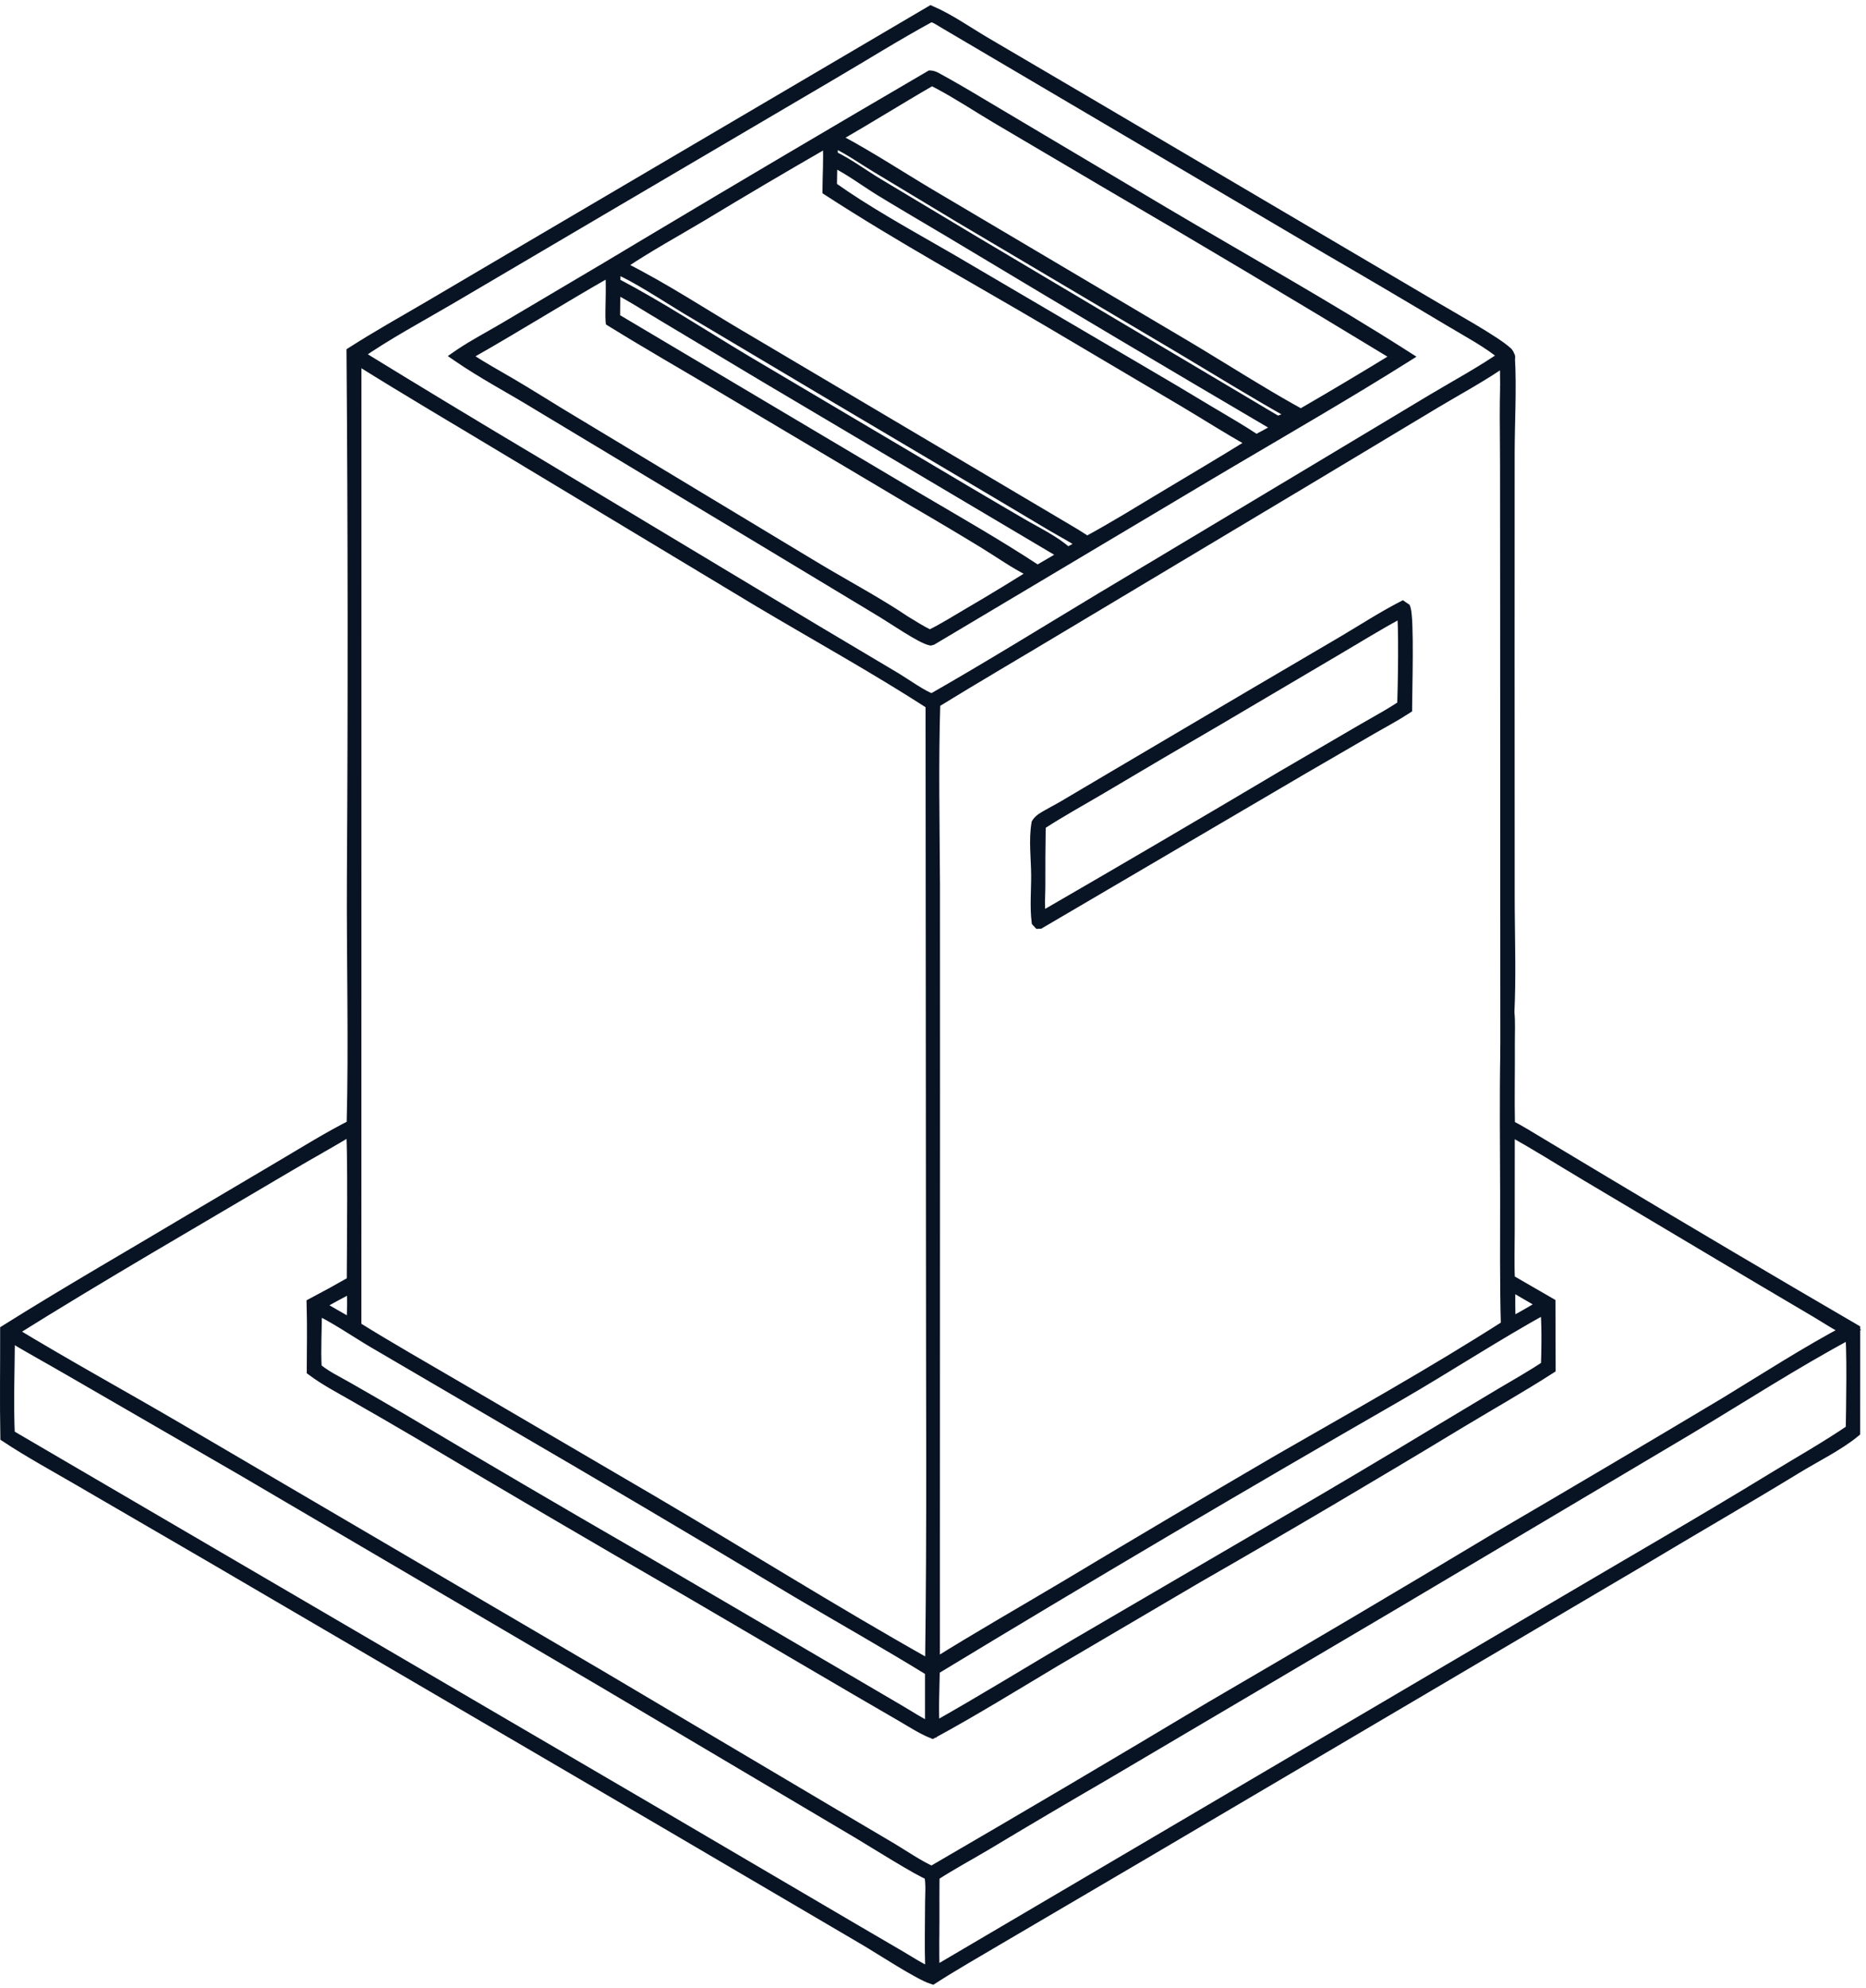
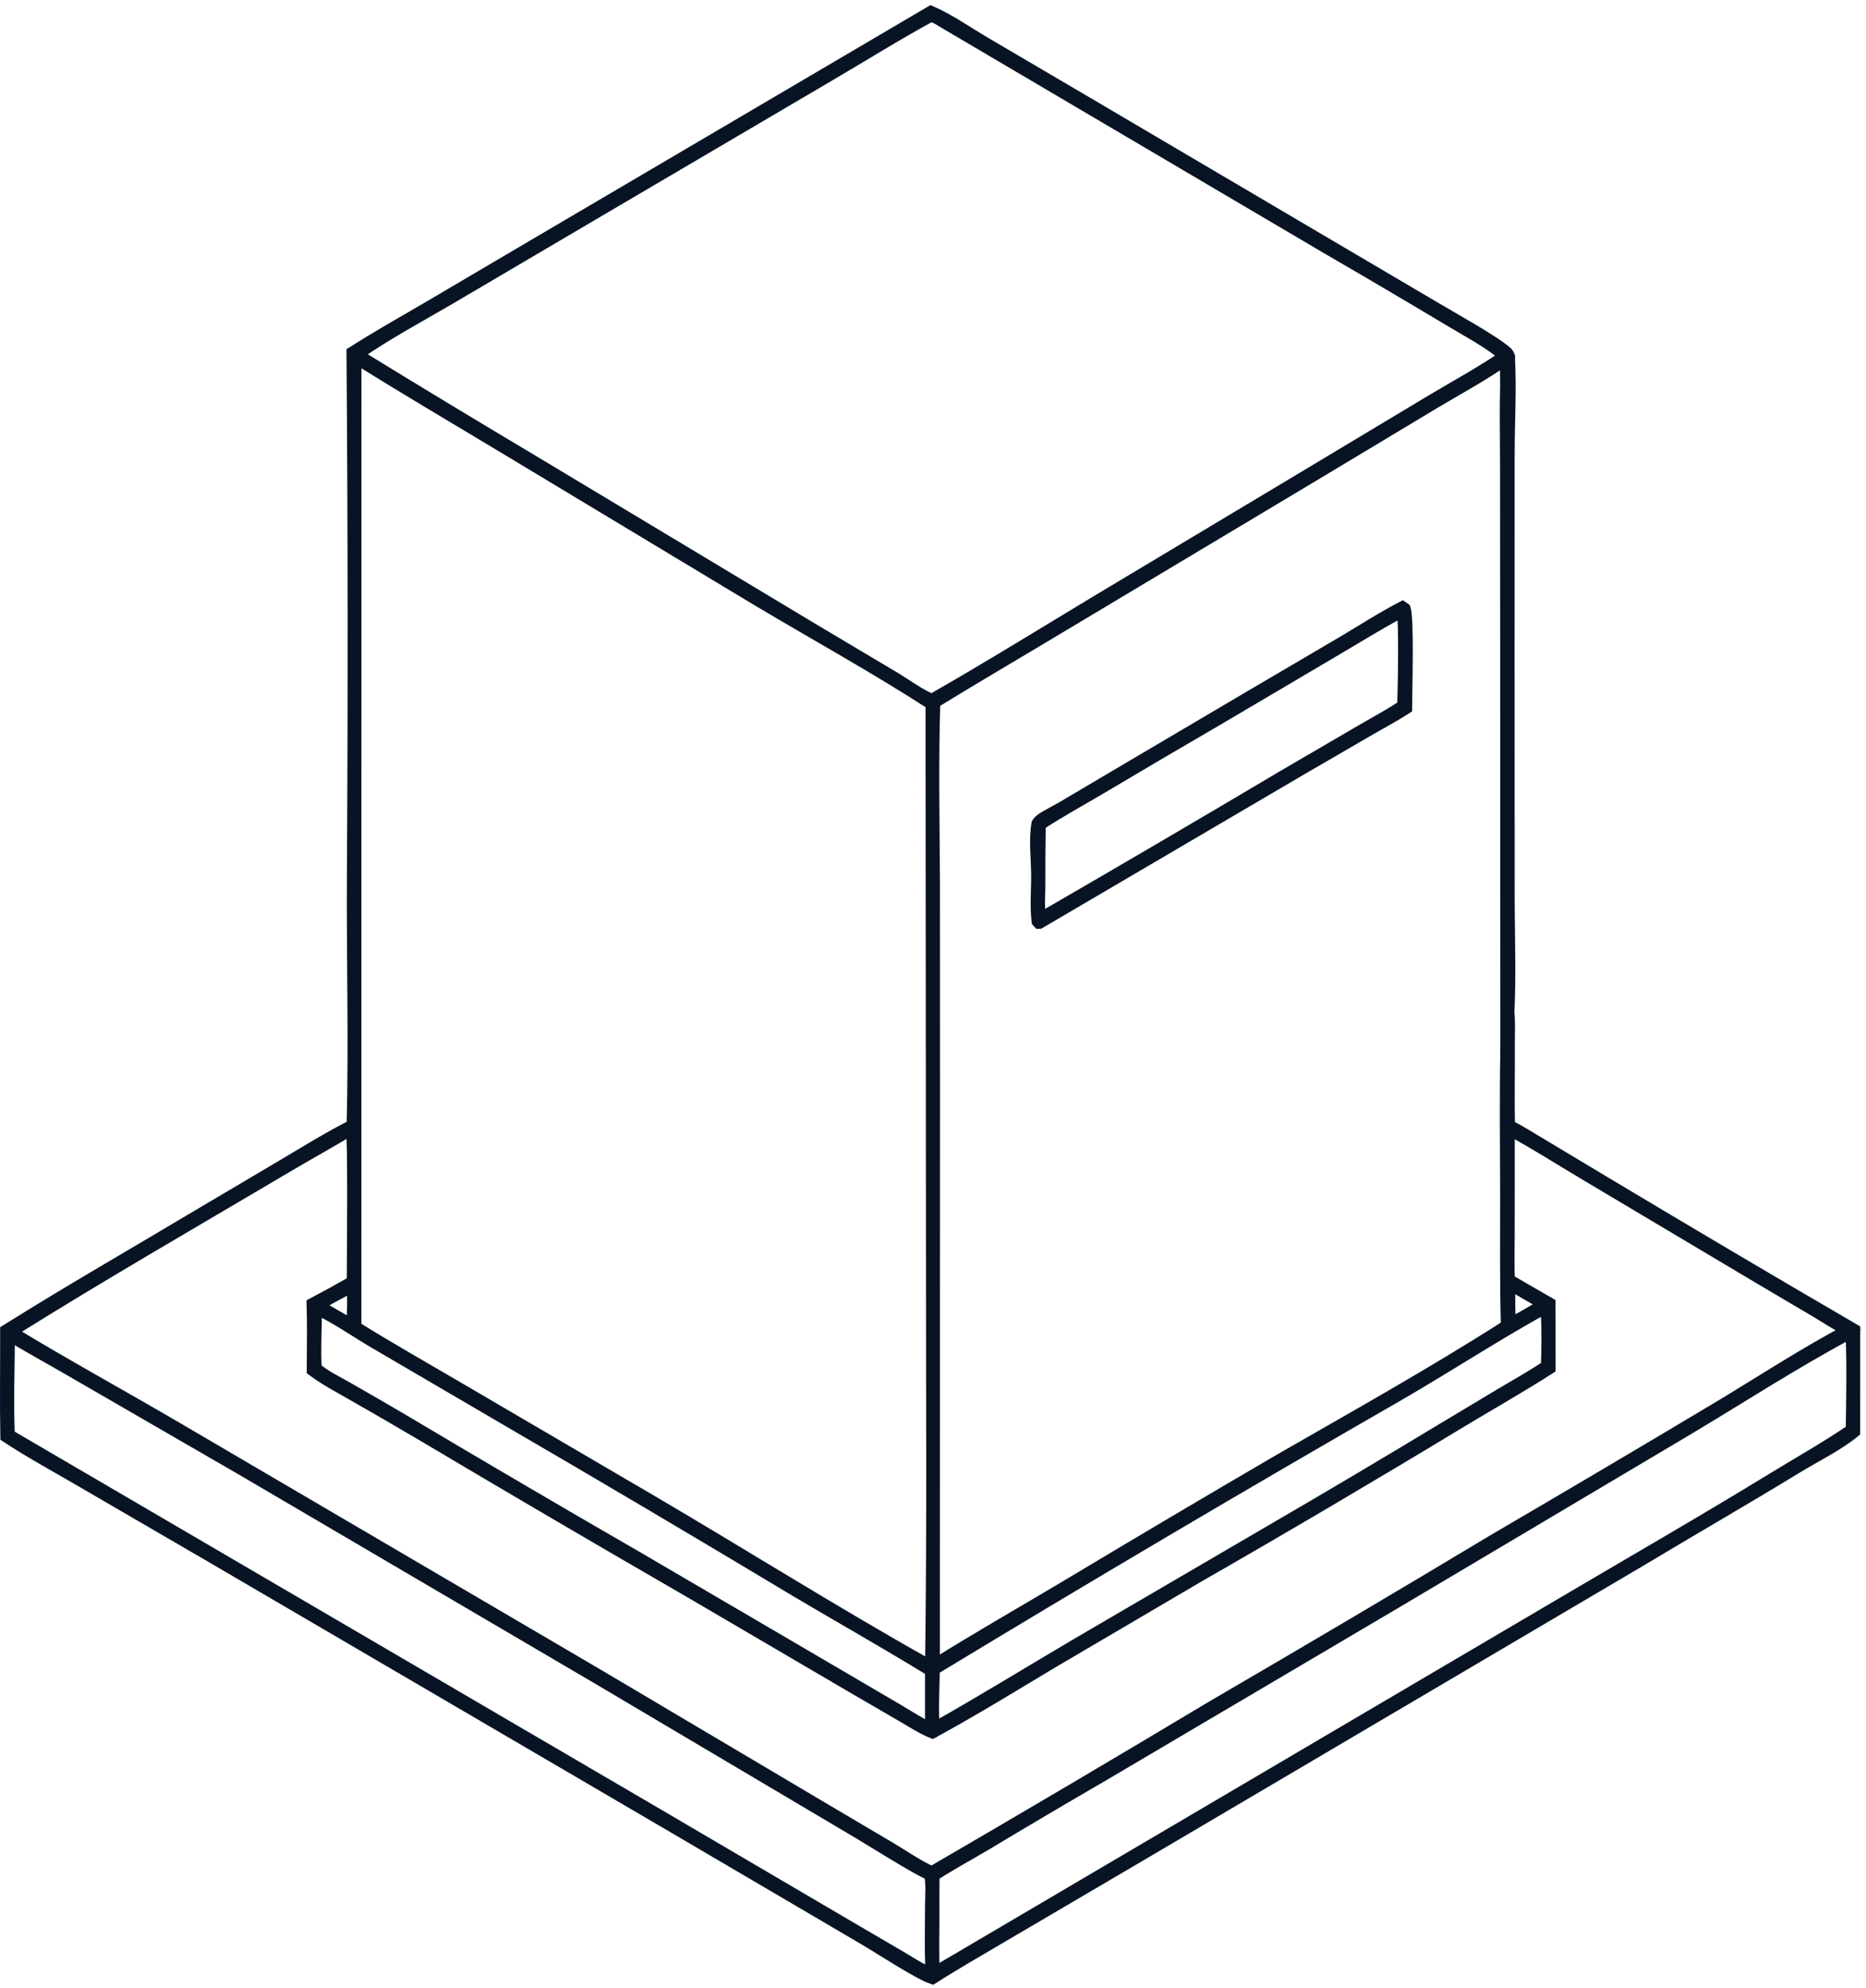
<svg xmlns="http://www.w3.org/2000/svg" width="323" height="344" viewBox="0 0 323 344" fill="none">
  <mask id="path-1-outside-1_10350_1201" maskUnits="userSpaceOnUse" x="-1" y="0" width="324" height="344" fill="black">
    <rect fill="white" x="-1" width="324" height="344" />
-     <path d="M161.131 2C164.305 3.371 167.438 5.583 170.434 7.35L188.237 17.805L248.207 53.131C250.926 54.756 258.818 59.118 260.782 60.963C261.097 61.258 261.133 61.389 261.234 61.794C260.7 63.516 260.953 65.236 260.671 66.983L260.627 62.211C256.759 64.964 252.47 67.241 248.396 69.679L228.201 81.811L183.211 108.727C176.066 113.017 168.864 117.219 161.766 121.585C161.435 132.023 161.656 142.533 161.708 152.977L161.716 189.168L161.695 288.143C169.179 283.442 176.893 279.066 184.485 274.538C196.715 267.202 208.989 259.938 221.306 252.748C234.54 245.138 247.936 237.67 260.801 229.446C260.582 221.916 260.685 214.36 260.671 206.826C260.655 198.371 260.543 189.877 260.71 181.424C261.342 180.757 260.674 176.442 261.143 175.222C261.32 176.973 261.206 178.878 261.217 180.648C261.248 185.369 261.132 190.088 261.236 194.809C263.155 195.756 265.005 196.949 266.846 198.044L277.945 204.699C292.244 213.266 306.596 221.744 321 230.134L320.993 247.796C318.222 250.082 314.144 252.095 311.023 254C302.054 259.475 292.961 264.701 283.958 270.108L197.42 321.11L173.001 335.447C169.126 337.743 165.201 339.979 161.408 342.406C159.038 341.636 152.296 337.202 149.69 335.68L115.848 315.817L36.574 269.444L13.538 256.05C9.372 253.624 5.076 251.289 1.056 248.628C0.941 242.512 1.041 236.373 1.025 230.254C11.923 223.419 23.126 217.006 34.169 210.405L49.16 201.539C53.052 199.232 56.962 196.806 61 194.762C61.368 180.439 60.971 166.022 61.048 151.686C61.235 121.453 61.212 91.22 60.981 60.988C65.297 58.234 69.774 55.717 74.194 53.136L92.257 42.499L161.131 2ZM61.555 229.661C67.367 233.287 73.354 236.668 79.264 240.134L112.758 259.737C128.643 269.065 144.274 278.896 160.333 287.925C160.596 288.073 160.826 288.156 161.128 288.137C161.46 264.575 161.27 240.977 161.283 217.411L161.212 121.842C151.513 115.581 141.31 109.952 131.384 104.05L88.508 78.238C79.526 72.816 70.443 67.517 61.566 61.927L61.555 229.661ZM61.828 61.362C71.905 67.553 82.025 73.674 92.189 79.724L141.033 109.062L155.053 117.403C156.564 118.307 159.834 120.641 161.339 121.053C171.177 115.442 180.828 109.456 190.533 103.617L226.378 82.15L248.047 69.149C252.178 66.685 256.517 64.353 260.462 61.603C257.6 59.18 253.946 57.289 250.737 55.353C243.82 51.215 236.875 47.126 229.903 43.082L163.449 3.93C162.773 3.54 161.848 2.855 161.07 2.81C155.083 6.065 149.287 9.708 143.402 13.15L103.906 36.369L77.989 51.624C72.606 54.779 66.945 57.793 61.828 61.362ZM1.899 230.479C11.365 236.226 21.088 241.549 30.648 247.136L103.651 289.931L143.078 313.293L154.277 319.908C156.538 321.266 158.891 322.902 161.289 323.983C177.502 314.56 193.651 305.03 209.735 295.391C226.14 285.841 242.479 276.181 258.754 266.411C272.126 258.597 285.458 250.715 298.749 242.766C305.716 238.526 312.692 234.008 319.896 230.195C317.985 229.339 316.151 228.076 314.342 227.008L304.366 221.114L274.599 203.397C270.146 200.761 265.757 197.933 261.203 195.476L261.192 212.915C261.197 215.766 261.094 218.666 261.228 221.512L268.244 225.565L268.277 236.803C263.215 240.053 257.938 243.025 252.787 246.135C237.725 255.253 222.557 264.192 207.284 272.95L182.438 287.55C175.467 291.71 168.541 296.001 161.404 299.873C159.551 299.119 157.842 297.989 156.115 296.987L148.384 292.498L119.124 275.359C103.549 266.364 88.031 257.27 72.573 248.077C68.767 245.838 64.946 243.625 61.109 241.44C58.76 240.088 56.271 238.782 54.097 237.162C54.116 233.325 54.187 229.476 54.076 225.64C56.416 224.411 58.732 223.137 61.022 221.819C61.021 219.247 61.278 196.142 60.828 195.442C57.302 197.587 53.675 199.571 50.123 201.673C34.022 211.202 17.759 220.554 1.899 230.479ZM161.119 289.142C153.498 284.449 145.668 280.052 137.969 275.485C121.001 265.293 103.962 255.221 86.853 245.269L64.596 232.248C61.83 230.624 57.442 227.62 54.728 226.498C54.729 229.92 54.496 233.386 54.687 236.799C56.236 238.154 58.348 239.144 60.134 240.17C63.24 241.944 66.337 243.734 69.423 245.541C83.201 253.743 97.035 261.85 110.925 269.863L143.854 289.135L155.436 295.923C157.307 297.013 159.164 298.257 161.119 299.178V289.142ZM261.337 229.108C262.699 228.407 264.04 227.665 265.356 226.882L267.266 225.715C265.269 224.573 263.281 223.417 261.3 222.248C261.274 224.535 261.286 226.822 261.337 229.108ZM160.952 324.395C159.605 324.078 150.489 318.345 148.657 317.265L104.013 290.817L41.979 254.411L12.153 237.164C8.641 235.123 5.063 233.171 1.585 231.076C1.552 236.81 1.326 242.631 1.564 248.356L113.906 314.032L146.926 333.411L155.803 338.597C157.477 339.58 159.162 340.698 160.929 341.499C161.089 341.049 161.123 340.739 161.129 340.272C161.819 337.875 161.518 327.254 161.417 324.236L161.138 324.166L160.952 324.395ZM320.215 230.722C310.641 235.849 301.438 241.821 292.109 247.395L241.794 277.265L190.96 307.259C184.167 311.199 177.404 315.191 170.673 319.235C167.668 321.021 164.555 322.683 161.629 324.593C161.63 326.507 161.493 340.695 161.681 341.118C161.717 341.199 161.806 341.247 161.868 341.312L162.082 341.196L269.314 278.103C281.861 270.698 294.507 263.431 306.937 255.835C311.444 253.081 316.129 250.444 320.489 247.467C320.536 245.51 320.791 231.362 320.312 230.746L320.215 230.722ZM55.058 225.916L57.82 227.517C58.87 228.117 59.915 228.734 60.991 229.287C60.999 227.967 61.276 223.724 60.846 222.708C58.922 223.756 56.908 224.747 55.058 225.916ZM267.731 236.428C267.791 234.902 267.982 227.266 267.493 226.334C258.891 231.082 250.627 236.505 242.118 241.431C215.125 256.947 188.311 272.775 161.684 288.912C161.668 290.478 161.355 297.991 161.743 298.9L161.919 298.954C170.134 294.317 178.184 289.363 186.309 284.571L221.258 264.161C230.593 258.732 239.882 253.224 249.124 247.639L259.768 241.26C262.432 239.675 265.159 238.158 267.731 236.428Z" />
  </mask>
-   <path d="M161.131 2C164.305 3.371 167.438 5.583 170.434 7.35L188.237 17.805L248.207 53.131C250.926 54.756 258.818 59.118 260.782 60.963C261.097 61.258 261.133 61.389 261.234 61.794C260.7 63.516 260.953 65.236 260.671 66.983L260.627 62.211C256.759 64.964 252.47 67.241 248.396 69.679L228.201 81.811L183.211 108.727C176.066 113.017 168.864 117.219 161.766 121.585C161.435 132.023 161.656 142.533 161.708 152.977L161.716 189.168L161.695 288.143C169.179 283.442 176.893 279.066 184.485 274.538C196.715 267.202 208.989 259.938 221.306 252.748C234.54 245.138 247.936 237.67 260.801 229.446C260.582 221.916 260.685 214.36 260.671 206.826C260.655 198.371 260.543 189.877 260.71 181.424C261.342 180.757 260.674 176.442 261.143 175.222C261.32 176.973 261.206 178.878 261.217 180.648C261.248 185.369 261.132 190.088 261.236 194.809C263.155 195.756 265.005 196.949 266.846 198.044L277.945 204.699C292.244 213.266 306.596 221.744 321 230.134L320.993 247.796C318.222 250.082 314.144 252.095 311.023 254C302.054 259.475 292.961 264.701 283.958 270.108L197.42 321.11L173.001 335.447C169.126 337.743 165.201 339.979 161.408 342.406C159.038 341.636 152.296 337.202 149.69 335.68L115.848 315.817L36.574 269.444L13.538 256.05C9.372 253.624 5.076 251.289 1.056 248.628C0.941 242.512 1.041 236.373 1.025 230.254C11.923 223.419 23.126 217.006 34.169 210.405L49.16 201.539C53.052 199.232 56.962 196.806 61 194.762C61.368 180.439 60.971 166.022 61.048 151.686C61.235 121.453 61.212 91.22 60.981 60.988C65.297 58.234 69.774 55.717 74.194 53.136L92.257 42.499L161.131 2ZM61.555 229.661C67.367 233.287 73.354 236.668 79.264 240.134L112.758 259.737C128.643 269.065 144.274 278.896 160.333 287.925C160.596 288.073 160.826 288.156 161.128 288.137C161.46 264.575 161.27 240.977 161.283 217.411L161.212 121.842C151.513 115.581 141.31 109.952 131.384 104.05L88.508 78.238C79.526 72.816 70.443 67.517 61.566 61.927L61.555 229.661ZM61.828 61.362C71.905 67.553 82.025 73.674 92.189 79.724L141.033 109.062L155.053 117.403C156.564 118.307 159.834 120.641 161.339 121.053C171.177 115.442 180.828 109.456 190.533 103.617L226.378 82.15L248.047 69.149C252.178 66.685 256.517 64.353 260.462 61.603C257.6 59.18 253.946 57.289 250.737 55.353C243.82 51.215 236.875 47.126 229.903 43.082L163.449 3.93C162.773 3.54 161.848 2.855 161.07 2.81C155.083 6.065 149.287 9.708 143.402 13.15L103.906 36.369L77.989 51.624C72.606 54.779 66.945 57.793 61.828 61.362ZM1.899 230.479C11.365 236.226 21.088 241.549 30.648 247.136L103.651 289.931L143.078 313.293L154.277 319.908C156.538 321.266 158.891 322.902 161.289 323.983C177.502 314.56 193.651 305.03 209.735 295.391C226.14 285.841 242.479 276.181 258.754 266.411C272.126 258.597 285.458 250.715 298.749 242.766C305.716 238.526 312.692 234.008 319.896 230.195C317.985 229.339 316.151 228.076 314.342 227.008L304.366 221.114L274.599 203.397C270.146 200.761 265.757 197.933 261.203 195.476L261.192 212.915C261.197 215.766 261.094 218.666 261.228 221.512L268.244 225.565L268.277 236.803C263.215 240.053 257.938 243.025 252.787 246.135C237.725 255.253 222.557 264.192 207.284 272.95L182.438 287.55C175.467 291.71 168.541 296.001 161.404 299.873C159.551 299.119 157.842 297.989 156.115 296.987L148.384 292.498L119.124 275.359C103.549 266.364 88.031 257.27 72.573 248.077C68.767 245.838 64.946 243.625 61.109 241.44C58.76 240.088 56.271 238.782 54.097 237.162C54.116 233.325 54.187 229.476 54.076 225.64C56.416 224.411 58.732 223.137 61.022 221.819C61.021 219.247 61.278 196.142 60.828 195.442C57.302 197.587 53.675 199.571 50.123 201.673C34.022 211.202 17.759 220.554 1.899 230.479ZM161.119 289.142C153.498 284.449 145.668 280.052 137.969 275.485C121.001 265.293 103.962 255.221 86.853 245.269L64.596 232.248C61.83 230.624 57.442 227.62 54.728 226.498C54.729 229.92 54.496 233.386 54.687 236.799C56.236 238.154 58.348 239.144 60.134 240.17C63.24 241.944 66.337 243.734 69.423 245.541C83.201 253.743 97.035 261.85 110.925 269.863L143.854 289.135L155.436 295.923C157.307 297.013 159.164 298.257 161.119 299.178V289.142ZM261.337 229.108C262.699 228.407 264.04 227.665 265.356 226.882L267.266 225.715C265.269 224.573 263.281 223.417 261.3 222.248C261.274 224.535 261.286 226.822 261.337 229.108ZM160.952 324.395C159.605 324.078 150.489 318.345 148.657 317.265L104.013 290.817L41.979 254.411L12.153 237.164C8.641 235.123 5.063 233.171 1.585 231.076C1.552 236.81 1.326 242.631 1.564 248.356L113.906 314.032L146.926 333.411L155.803 338.597C157.477 339.58 159.162 340.698 160.929 341.499C161.089 341.049 161.123 340.739 161.129 340.272C161.819 337.875 161.518 327.254 161.417 324.236L161.138 324.166L160.952 324.395ZM320.215 230.722C310.641 235.849 301.438 241.821 292.109 247.395L241.794 277.265L190.96 307.259C184.167 311.199 177.404 315.191 170.673 319.235C167.668 321.021 164.555 322.683 161.629 324.593C161.63 326.507 161.493 340.695 161.681 341.118C161.717 341.199 161.806 341.247 161.868 341.312L162.082 341.196L269.314 278.103C281.861 270.698 294.507 263.431 306.937 255.835C311.444 253.081 316.129 250.444 320.489 247.467C320.536 245.51 320.791 231.362 320.312 230.746L320.215 230.722ZM55.058 225.916L57.82 227.517C58.87 228.117 59.915 228.734 60.991 229.287C60.999 227.967 61.276 223.724 60.846 222.708C58.922 223.756 56.908 224.747 55.058 225.916ZM267.731 236.428C267.791 234.902 267.982 227.266 267.493 226.334C258.891 231.082 250.627 236.505 242.118 241.431C215.125 256.947 188.311 272.775 161.684 288.912C161.668 290.478 161.355 297.991 161.743 298.9L161.919 298.954C170.134 294.317 178.184 289.363 186.309 284.571L221.258 264.161C230.593 258.732 239.882 253.224 249.124 247.639L259.768 241.26C262.432 239.675 265.159 238.158 267.731 236.428Z" fill="#081423" />
-   <path d="M161.131 2C164.305 3.371 167.438 5.583 170.434 7.35L188.237 17.805L248.207 53.131C250.926 54.756 258.818 59.118 260.782 60.963C261.097 61.258 261.133 61.389 261.234 61.794C260.7 63.516 260.953 65.236 260.671 66.983L260.627 62.211C256.759 64.964 252.47 67.241 248.396 69.679L228.201 81.811L183.211 108.727C176.066 113.017 168.864 117.219 161.766 121.585C161.435 132.023 161.656 142.533 161.708 152.977L161.716 189.168L161.695 288.143C169.179 283.442 176.893 279.066 184.485 274.538C196.715 267.202 208.989 259.938 221.306 252.748C234.54 245.138 247.936 237.67 260.801 229.446C260.582 221.916 260.685 214.36 260.671 206.826C260.655 198.371 260.543 189.877 260.71 181.424C261.342 180.757 260.674 176.442 261.143 175.222C261.32 176.973 261.206 178.878 261.217 180.648C261.248 185.369 261.132 190.088 261.236 194.809C263.155 195.756 265.005 196.949 266.846 198.044L277.945 204.699C292.244 213.266 306.596 221.744 321 230.134L320.993 247.796C318.222 250.082 314.144 252.095 311.023 254C302.054 259.475 292.961 264.701 283.958 270.108L197.42 321.11L173.001 335.447C169.126 337.743 165.201 339.979 161.408 342.406C159.038 341.636 152.296 337.202 149.69 335.68L115.848 315.817L36.574 269.444L13.538 256.05C9.372 253.624 5.076 251.289 1.056 248.628C0.941 242.512 1.041 236.373 1.025 230.254C11.923 223.419 23.126 217.006 34.169 210.405L49.16 201.539C53.052 199.232 56.962 196.806 61 194.762C61.368 180.439 60.971 166.022 61.048 151.686C61.235 121.453 61.212 91.22 60.981 60.988C65.297 58.234 69.774 55.717 74.194 53.136L92.257 42.499L161.131 2ZM61.555 229.661C67.367 233.287 73.354 236.668 79.264 240.134L112.758 259.737C128.643 269.065 144.274 278.896 160.333 287.925C160.596 288.073 160.826 288.156 161.128 288.137C161.46 264.575 161.27 240.977 161.283 217.411L161.212 121.842C151.513 115.581 141.31 109.952 131.384 104.05L88.508 78.238C79.526 72.816 70.443 67.517 61.566 61.927L61.555 229.661ZM61.828 61.362C71.905 67.553 82.025 73.674 92.189 79.724L141.033 109.062L155.053 117.403C156.564 118.307 159.834 120.641 161.339 121.053C171.177 115.442 180.828 109.456 190.533 103.617L226.378 82.15L248.047 69.149C252.178 66.685 256.517 64.353 260.462 61.603C257.6 59.18 253.946 57.289 250.737 55.353C243.82 51.215 236.875 47.126 229.903 43.082L163.449 3.93C162.773 3.54 161.848 2.855 161.07 2.81C155.083 6.065 149.287 9.708 143.402 13.15L103.906 36.369L77.989 51.624C72.606 54.779 66.945 57.793 61.828 61.362ZM1.899 230.479C11.365 236.226 21.088 241.549 30.648 247.136L103.651 289.931L143.078 313.293L154.277 319.908C156.538 321.266 158.891 322.902 161.289 323.983C177.502 314.56 193.651 305.03 209.735 295.391C226.14 285.841 242.479 276.181 258.754 266.411C272.126 258.597 285.458 250.715 298.749 242.766C305.716 238.526 312.692 234.008 319.896 230.195C317.985 229.339 316.151 228.076 314.342 227.008L304.366 221.114L274.599 203.397C270.146 200.761 265.757 197.933 261.203 195.476L261.192 212.915C261.197 215.766 261.094 218.666 261.228 221.512L268.244 225.565L268.277 236.803C263.215 240.053 257.938 243.025 252.787 246.135C237.725 255.253 222.557 264.192 207.284 272.95L182.438 287.55C175.467 291.71 168.541 296.001 161.404 299.873C159.551 299.119 157.842 297.989 156.115 296.987L148.384 292.498L119.124 275.359C103.549 266.364 88.031 257.27 72.573 248.077C68.767 245.838 64.946 243.625 61.109 241.44C58.76 240.088 56.271 238.782 54.097 237.162C54.116 233.325 54.187 229.476 54.076 225.64C56.416 224.411 58.732 223.137 61.022 221.819C61.021 219.247 61.278 196.142 60.828 195.442C57.302 197.587 53.675 199.571 50.123 201.673C34.022 211.202 17.759 220.554 1.899 230.479ZM161.119 289.142C153.498 284.449 145.668 280.052 137.969 275.485C121.001 265.293 103.962 255.221 86.853 245.269L64.596 232.248C61.83 230.624 57.442 227.62 54.728 226.498C54.729 229.92 54.496 233.386 54.687 236.799C56.236 238.154 58.348 239.144 60.134 240.17C63.24 241.944 66.337 243.734 69.423 245.541C83.201 253.743 97.035 261.85 110.925 269.863L143.854 289.135L155.436 295.923C157.307 297.013 159.164 298.257 161.119 299.178V289.142ZM261.337 229.108C262.699 228.407 264.04 227.665 265.356 226.882L267.266 225.715C265.269 224.573 263.281 223.417 261.3 222.248C261.274 224.535 261.286 226.822 261.337 229.108ZM160.952 324.395C159.605 324.078 150.489 318.345 148.657 317.265L104.013 290.817L41.979 254.411L12.153 237.164C8.641 235.123 5.063 233.171 1.585 231.076C1.552 236.81 1.326 242.631 1.564 248.356L113.906 314.032L146.926 333.411L155.803 338.597C157.477 339.58 159.162 340.698 160.929 341.499C161.089 341.049 161.123 340.739 161.129 340.272C161.819 337.875 161.518 327.254 161.417 324.236L161.138 324.166L160.952 324.395ZM320.215 230.722C310.641 235.849 301.438 241.821 292.109 247.395L241.794 277.265L190.96 307.259C184.167 311.199 177.404 315.191 170.673 319.235C167.668 321.021 164.555 322.683 161.629 324.593C161.63 326.507 161.493 340.695 161.681 341.118C161.717 341.199 161.806 341.247 161.868 341.312L162.082 341.196L269.314 278.103C281.861 270.698 294.507 263.431 306.937 255.835C311.444 253.081 316.129 250.444 320.489 247.467C320.536 245.51 320.791 231.362 320.312 230.746L320.215 230.722ZM55.058 225.916L57.82 227.517C58.87 228.117 59.915 228.734 60.991 229.287C60.999 227.967 61.276 223.724 60.846 222.708C58.922 223.756 56.908 224.747 55.058 225.916ZM267.731 236.428C267.791 234.902 267.982 227.266 267.493 226.334C258.891 231.082 250.627 236.505 242.118 241.431C215.125 256.947 188.311 272.775 161.684 288.912C161.668 290.478 161.355 297.991 161.743 298.9L161.919 298.954C170.134 294.317 178.184 289.363 186.309 284.571L221.258 264.161C230.593 258.732 239.882 253.224 249.124 247.639L259.768 241.26C262.432 239.675 265.159 238.158 267.731 236.428Z" stroke="#081423" stroke-width="2" mask="url(#path-1-outside-1_10350_1201)" />
-   <path d="M161.061 12.701C161.725 12.725 162.269 13.08 162.665 13.296H162.666L164.2 14.147C166.752 15.583 169.274 17.097 171.785 18.597L174.795 20.385L174.796 20.386L201.562 36.289H201.561C215.548 44.574 229.864 52.533 243.59 61.305L244.254 61.73L243.587 62.15C233.667 68.389 223.473 74.266 213.383 80.221L209.065 82.78L161.566 111.072L161.508 111.107L161.441 111.126L161.204 111.19L161.088 111.221L160.97 111.196C160.492 111.095 159.824 110.786 159.11 110.405C158.379 110.015 157.544 109.518 156.712 109.005C155.019 107.959 153.396 106.88 152.528 106.359L152.527 106.358L131.908 93.928V93.927L92.77 70.382L92.767 70.38C88.263 67.616 83.39 65.066 78.989 62.031L78.394 61.621L78.988 61.209L79.476 60.877C81.932 59.232 84.695 57.797 87.172 56.327V56.326L104.769 45.911L111.751 41.733C128.049 31.996 144.395 22.342 160.79 12.769L160.916 12.696L161.061 12.701ZM105.285 47.564C101.247 49.869 97.256 52.261 93.258 54.652C89.307 57.015 85.348 59.375 81.338 61.642C83.726 63.204 86.246 64.585 88.738 66.05V66.051L90.827 67.297C92.908 68.555 94.969 69.843 97.033 71.107L141.354 97.825L143.288 98.972C147.832 101.635 152.571 104.212 156.941 107.151C158.3 107.963 159.594 108.817 160.966 109.465C163.247 108.323 165.429 106.955 167.663 105.638L167.665 105.637L170.517 103.956C173.099 102.418 175.662 100.849 178.208 99.254C175.445 97.902 172.755 95.983 170.239 94.437V94.436C166.168 91.953 162.068 89.516 157.941 87.126L157.937 87.123V87.122L124.403 67.195C118.141 63.465 111.777 59.831 105.565 55.984L105.358 55.855L105.332 55.614C105.292 55.255 105.293 54.541 105.305 53.711C105.317 52.849 105.34 51.87 105.353 50.875C105.365 49.892 105.366 48.945 105.334 48.217C105.323 47.965 105.304 47.746 105.285 47.564ZM106.835 54.836L156.031 84.057L156.032 84.058L159.015 85.825C165.903 89.882 172.909 93.871 179.6 98.267L182.295 96.698L183.442 96.002L131.551 65.236L131.549 65.235L114.282 54.888V54.889C111.809 53.424 109.385 51.839 106.878 50.538L106.835 54.836ZM106.927 47.044C106.902 47.604 106.884 48.162 106.877 48.72C114.491 52.73 121.818 57.539 129.163 61.934L163.981 82.555L163.982 82.556L167.264 84.507C169.453 85.805 171.645 87.095 173.842 88.379L177.139 90.301L177.141 90.302L178.096 90.848C178.426 91.033 178.768 91.222 179.117 91.415C179.813 91.799 180.536 92.201 181.247 92.619C182.548 93.383 183.829 94.218 184.849 95.134L186.149 94.445C186.252 94.385 186.356 94.329 186.445 94.281C186.518 94.242 186.582 94.204 186.642 94.169C185.152 93.197 183.571 92.376 181.987 91.444L181.985 91.443L171.767 85.362V85.363L143.898 68.863L143.897 68.862L118.607 53.825V53.824C117.893 53.398 116.927 52.796 115.846 52.123C114.762 51.448 113.558 50.7 112.358 49.979C110.284 48.733 108.272 47.597 106.927 47.044ZM142.938 25.202C135.796 29.312 128.699 33.5 121.648 37.764L121.646 37.766C117.087 40.479 112.471 43.005 108.096 45.926C115.104 49.445 121.72 53.807 128.429 57.77L129.821 58.585L129.825 58.587L184.368 90.89H184.367C185.673 91.639 186.94 92.422 188.199 93.237C192.597 90.845 196.892 88.188 201.206 85.6L209.015 80.926C211.369 79.513 213.717 78.09 216.05 76.647C212.291 74.562 208.648 72.212 204.987 70.037V70.036L181.693 56.261C168.845 48.673 155.65 41.474 143.102 33.328L142.873 33.179L142.874 32.907C142.88 30.305 143.06 27.73 142.938 25.202ZM144.372 32.087C149.853 35.988 156.544 39.736 162.646 43.233L165.252 44.735L165.254 44.736L196.674 63.176H196.673C201.198 65.818 205.705 68.491 210.192 71.196H210.191C212.6 72.644 215.105 74.064 217.471 75.648C218.313 75.22 219.146 74.775 219.967 74.307L219.969 74.306L220.506 74.003C202.696 63.543 184.938 52.995 167.232 42.359L167.231 42.358C162.857 39.717 158.394 37.132 154 34.481L152.121 33.34C150.865 32.573 149.382 31.549 147.931 30.607C146.72 29.822 145.521 29.088 144.434 28.554L144.372 32.087ZM144.531 25.17C144.523 25.689 144.518 26.209 144.518 26.729C145.786 27.349 147.02 28.101 148.225 28.875C149.529 29.713 150.783 30.564 152.049 31.329L169.034 41.505L222.138 73.049L223.407 72.297L222.399 72.02L222.987 71.799C217.062 68.467 211.259 64.903 205.438 61.419L202.81 59.853L165.893 37.998L165.89 37.996L151.362 29.246H151.361C149.103 27.881 146.849 26.286 144.531 25.17ZM161.26 14.406C158.486 16.004 155.742 17.659 152.992 19.314C150.458 20.839 147.918 22.361 145.353 23.838C150.775 26.73 155.959 30.136 161.195 33.251H161.196L205.232 59.319L207.698 60.795C213.027 64.013 218.271 67.356 223.67 70.388L224.919 71.083L225.033 71.137C225.112 71.169 225.182 71.18 225.256 71.178C230.584 68.091 235.875 64.94 241.127 61.725C224.337 51.525 207.458 41.469 190.494 31.561L190.493 31.56L172.248 20.802L172.247 20.801C168.91 18.817 165.649 16.654 162.268 14.858L161.59 14.504C161.485 14.45 161.389 14.421 161.26 14.406Z" fill="#081423" stroke="#081423" />
+   <path d="M161.131 2C164.305 3.371 167.438 5.583 170.434 7.35L188.237 17.805L248.207 53.131C250.926 54.756 258.818 59.118 260.782 60.963C261.097 61.258 261.133 61.389 261.234 61.794C260.7 63.516 260.953 65.236 260.671 66.983L260.627 62.211C256.759 64.964 252.47 67.241 248.396 69.679L228.201 81.811L183.211 108.727C176.066 113.017 168.864 117.219 161.766 121.585C161.435 132.023 161.656 142.533 161.708 152.977L161.716 189.168L161.695 288.143C169.179 283.442 176.893 279.066 184.485 274.538C196.715 267.202 208.989 259.938 221.306 252.748C234.54 245.138 247.936 237.67 260.801 229.446C260.582 221.916 260.685 214.36 260.671 206.826C260.655 198.371 260.543 189.877 260.71 181.424C261.342 180.757 260.674 176.442 261.143 175.222C261.32 176.973 261.206 178.878 261.217 180.648C261.248 185.369 261.132 190.088 261.236 194.809C263.155 195.756 265.005 196.949 266.846 198.044L277.945 204.699C292.244 213.266 306.596 221.744 321 230.134L320.993 247.796C318.222 250.082 314.144 252.095 311.023 254C302.054 259.475 292.961 264.701 283.958 270.108L197.42 321.11L173.001 335.447C169.126 337.743 165.201 339.979 161.408 342.406C159.038 341.636 152.296 337.202 149.69 335.68L115.848 315.817L36.574 269.444L13.538 256.05C9.372 253.624 5.076 251.289 1.056 248.628C0.941 242.512 1.041 236.373 1.025 230.254C11.923 223.419 23.126 217.006 34.169 210.405L49.16 201.539C53.052 199.232 56.962 196.806 61 194.762C61.368 180.439 60.971 166.022 61.048 151.686C61.235 121.453 61.212 91.22 60.981 60.988C65.297 58.234 69.774 55.717 74.194 53.136L92.257 42.499L161.131 2ZM61.555 229.661C67.367 233.287 73.354 236.668 79.264 240.134L112.758 259.737C128.643 269.065 144.274 278.896 160.333 287.925C160.596 288.073 160.826 288.156 161.128 288.137C161.46 264.575 161.27 240.977 161.283 217.411L161.212 121.842C151.513 115.581 141.31 109.952 131.384 104.05L88.508 78.238C79.526 72.816 70.443 67.517 61.566 61.927L61.555 229.661ZM61.828 61.362C71.905 67.553 82.025 73.674 92.189 79.724L141.033 109.062L155.053 117.403C156.564 118.307 159.834 120.641 161.339 121.053C171.177 115.442 180.828 109.456 190.533 103.617L226.378 82.15L248.047 69.149C252.178 66.685 256.517 64.353 260.462 61.603C257.6 59.18 253.946 57.289 250.737 55.353C243.82 51.215 236.875 47.126 229.903 43.082L163.449 3.93C162.773 3.54 161.848 2.855 161.07 2.81C155.083 6.065 149.287 9.708 143.402 13.15L103.906 36.369L77.989 51.624C72.606 54.779 66.945 57.793 61.828 61.362ZM1.899 230.479C11.365 236.226 21.088 241.549 30.648 247.136L103.651 289.931L143.078 313.293L154.277 319.908C156.538 321.266 158.891 322.902 161.289 323.983C177.502 314.56 193.651 305.03 209.735 295.391C226.14 285.841 242.479 276.181 258.754 266.411C272.126 258.597 285.458 250.715 298.749 242.766C305.716 238.526 312.692 234.008 319.896 230.195C317.985 229.339 316.151 228.076 314.342 227.008L304.366 221.114L274.599 203.397C270.146 200.761 265.757 197.933 261.203 195.476L261.192 212.915C261.197 215.766 261.094 218.666 261.228 221.512L268.244 225.565L268.277 236.803C263.215 240.053 257.938 243.025 252.787 246.135C237.725 255.253 222.557 264.192 207.284 272.95L182.438 287.55C175.467 291.71 168.541 296.001 161.404 299.873C159.551 299.119 157.842 297.989 156.115 296.987L148.384 292.498L119.124 275.359C103.549 266.364 88.031 257.27 72.573 248.077C68.767 245.838 64.946 243.625 61.109 241.44C58.76 240.088 56.271 238.782 54.097 237.162C54.116 233.325 54.187 229.476 54.076 225.64C56.416 224.411 58.732 223.137 61.022 221.819C61.021 219.247 61.278 196.142 60.828 195.442C57.302 197.587 53.675 199.571 50.123 201.673C34.022 211.202 17.759 220.554 1.899 230.479ZM161.119 289.142C153.498 284.449 145.668 280.052 137.969 275.485C121.001 265.293 103.962 255.221 86.853 245.269L64.596 232.248C61.83 230.624 57.442 227.62 54.728 226.498C54.729 229.92 54.496 233.386 54.687 236.799C56.236 238.154 58.348 239.144 60.134 240.17C63.24 241.944 66.337 243.734 69.423 245.541C83.201 253.743 97.035 261.85 110.925 269.863L143.854 289.135L155.436 295.923C157.307 297.013 159.164 298.257 161.119 299.178V289.142ZM261.337 229.108C262.699 228.407 264.04 227.665 265.356 226.882L267.266 225.715C265.269 224.573 263.281 223.417 261.3 222.248C261.274 224.535 261.286 226.822 261.337 229.108ZM160.952 324.395C159.605 324.078 150.489 318.345 148.657 317.265L104.013 290.817L41.979 254.411L12.153 237.164C8.641 235.123 5.063 233.171 1.585 231.076C1.552 236.81 1.326 242.631 1.564 248.356L113.906 314.032L146.926 333.411L155.803 338.597C157.477 339.58 159.162 340.698 160.929 341.499C161.089 341.049 161.123 340.739 161.129 340.272C161.819 337.875 161.518 327.254 161.417 324.236L161.138 324.166L160.952 324.395ZM320.215 230.722C310.641 235.849 301.438 241.821 292.109 247.395L241.794 277.265L190.96 307.259C184.167 311.199 177.404 315.191 170.673 319.235C167.668 321.021 164.555 322.683 161.629 324.593C161.63 326.507 161.493 340.695 161.681 341.118C161.717 341.199 161.806 341.247 161.868 341.312L162.082 341.196L269.314 278.103C281.861 270.698 294.507 263.431 306.937 255.835C311.444 253.081 316.129 250.444 320.489 247.467C320.536 245.51 320.791 231.362 320.312 230.746L320.215 230.722ZM55.058 225.916L57.82 227.517C58.87 228.117 59.915 228.734 60.991 229.287C60.999 227.967 61.276 223.724 60.846 222.708C58.922 223.756 56.908 224.747 55.058 225.916ZM267.731 236.428C267.791 234.902 267.982 227.266 267.493 226.334C258.891 231.082 250.627 236.505 242.118 241.431C215.125 256.947 188.311 272.775 161.684 288.912C161.668 290.478 161.355 297.991 161.743 298.9L161.919 298.954C170.134 294.317 178.184 289.363 186.309 284.571L221.258 264.161C230.593 258.732 239.882 253.224 249.124 247.639L259.768 241.26C262.432 239.675 265.159 238.158 267.731 236.428" stroke="#081423" stroke-width="2" mask="url(#path-1-outside-1_10350_1201)" />
  <path d="M161.268 323.681L161.547 323.751L161.913 323.843L161.926 324.219C161.976 325.73 162.076 329.146 162.078 332.487C162.079 334.156 162.055 335.813 161.987 337.204C161.92 338.577 161.809 339.747 161.618 340.411L160.638 340.288C160.526 336.735 160.62 333.149 160.626 329.621L160.634 328.979C160.639 328.761 160.645 328.541 160.651 328.321C160.664 327.878 160.676 327.433 160.678 326.991C160.68 326.102 160.638 325.252 160.473 324.502L160.421 324.267L160.572 324.08L160.758 323.852L160.959 323.604L161.268 323.681Z" fill="#081423" stroke="#081423" />
  <path d="M243.045 104.631L243.45 104.906L243.58 104.995L243.637 105.143L243.71 105.384C243.777 105.653 243.825 106.001 243.863 106.386C243.916 106.918 243.955 107.579 243.982 108.323C244.038 109.812 244.051 111.662 244.044 113.54C244.037 115.418 244.01 117.33 243.984 118.945C243.959 120.563 243.934 121.877 243.934 122.571V122.841L243.708 122.989C241.703 124.304 239.521 125.452 237.483 126.63L237.484 126.631L225.551 133.558L225.552 133.559L180.203 160.169L180.094 160.234L179.966 160.238L179.826 160.243L179.596 160.25L179.44 160.08L179.196 159.81L179.09 159.693L179.07 159.537C178.906 158.234 178.89 156.858 178.913 155.5C178.93 154.469 178.969 153.463 178.984 152.483L178.99 151.512C178.983 150.074 178.874 148.581 178.826 147.017C178.779 145.478 178.793 143.913 179.049 142.447L179.064 142.358L179.11 142.281C179.437 141.723 179.887 141.401 180.339 141.118L180.763 140.859C181.189 140.606 181.622 140.37 182.05 140.138C182.337 139.983 182.621 139.83 182.901 139.676L183.732 139.207L193.31 133.545V133.544L216.016 120.151L216.017 120.15L232.328 110.57C235.672 108.587 239.042 106.403 242.535 104.6L242.799 104.463L243.045 104.631ZM242.355 106.562C238.817 108.492 235.371 110.617 231.875 112.675L231.876 112.676L211.201 124.876L211.198 124.878C204.416 128.817 197.654 132.791 190.914 136.801L190.913 136.802C187.426 138.858 183.878 140.808 180.512 142.989C180.457 146.444 180.436 149.899 180.446 153.354V153.355L180.438 154.006C180.432 154.228 180.426 154.453 180.419 154.678C180.405 155.132 180.39 155.589 180.387 156.044C180.381 156.778 180.406 157.483 180.504 158.116C194.291 150.139 208.034 142.085 221.729 133.953L221.732 133.951L235.32 126.023L237.158 124.97C238.926 123.967 240.691 122.97 242.357 121.869C242.405 120.589 242.488 117.024 242.504 113.568C242.513 111.707 242.503 109.884 242.461 108.472C242.44 107.765 242.411 107.168 242.372 106.722C242.367 106.666 242.361 106.613 242.355 106.562Z" fill="#081423" stroke="#081423" />
  <path d="M261.728 61.766C262.039 67.291 261.689 73.028 261.683 78.516L261.673 113.768L261.688 154.975L261.698 157.488C261.744 163.371 261.92 169.379 261.637 175.246L261.633 175.326L261.604 175.401C261.521 175.615 261.473 176.03 261.46 176.623C261.447 177.195 261.467 177.855 261.481 178.519C261.496 179.173 261.506 179.835 261.471 180.378C261.453 180.649 261.423 180.907 261.371 181.13C261.323 181.336 261.239 181.585 261.066 181.767L260.204 182.678L260.203 181.424L260.173 105.9L260.155 80.816L260.138 77.364C260.112 73.905 260.079 70.431 260.165 66.972L260.166 66.937L260.171 66.904C260.306 66.068 260.313 65.245 260.353 64.357C260.392 63.485 260.464 62.571 260.751 61.645L261.728 61.766Z" fill="#081423" stroke="#081423" />
</svg>